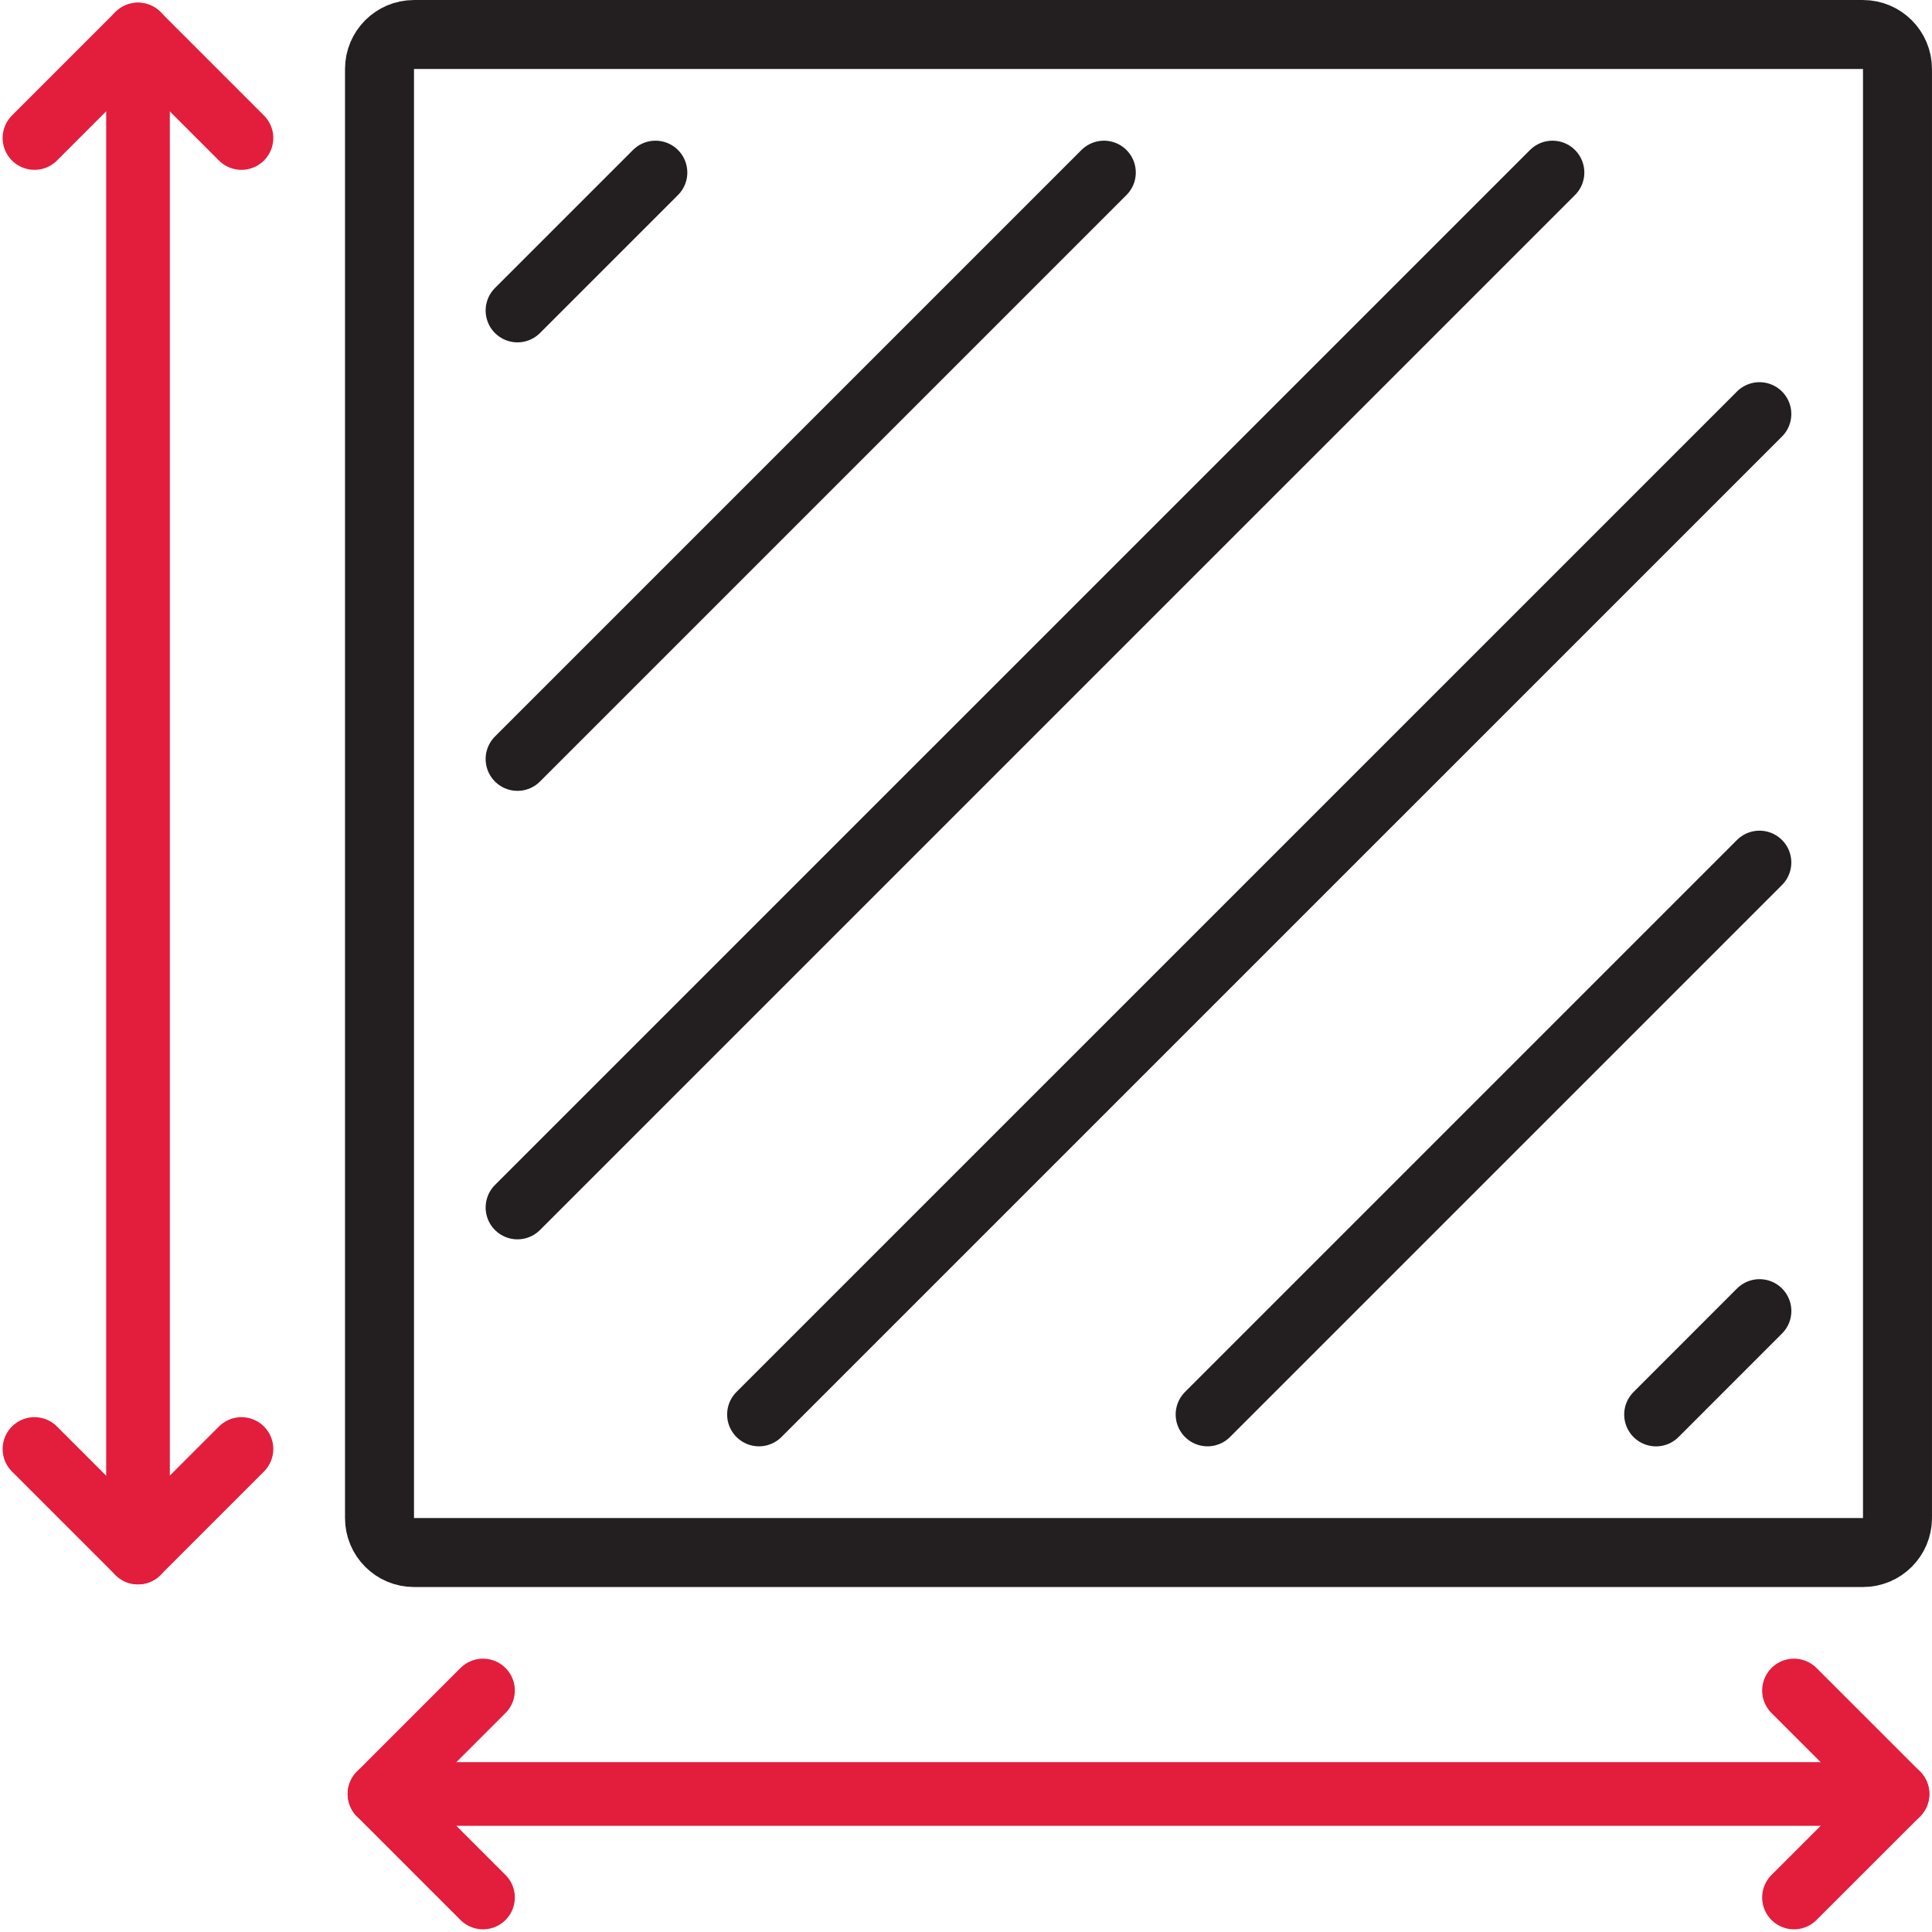
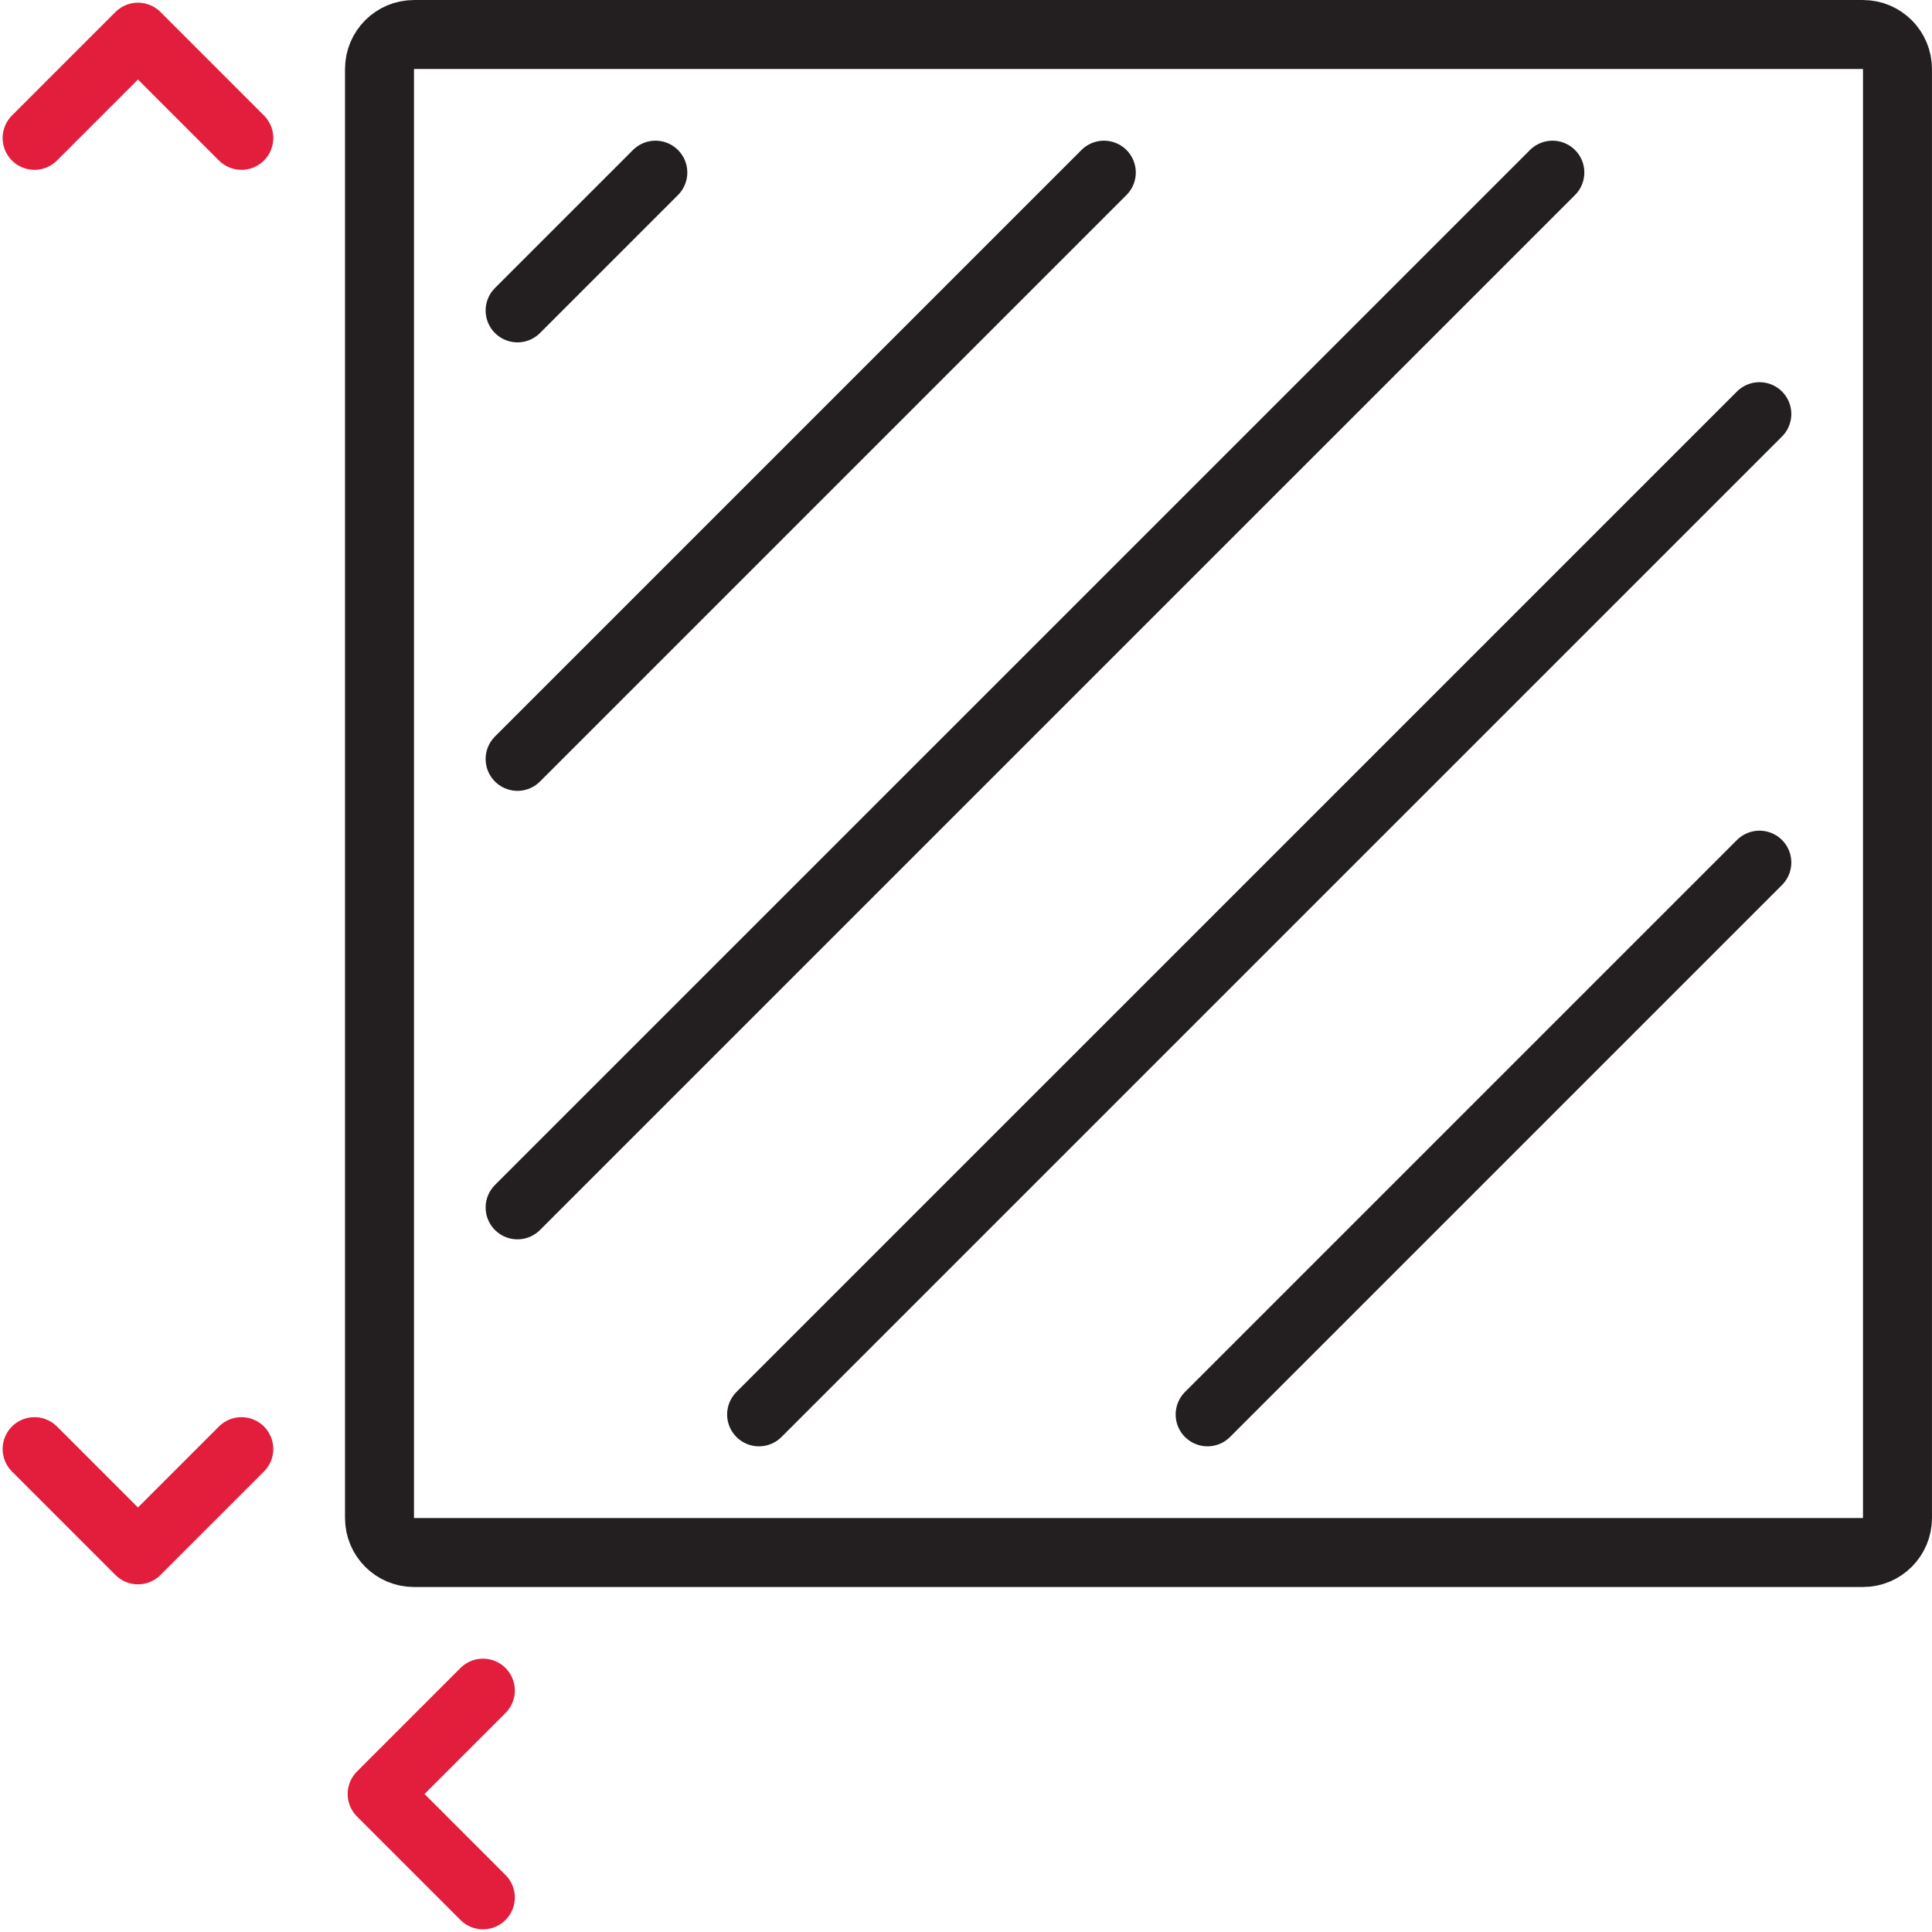
<svg xmlns="http://www.w3.org/2000/svg" width="44" height="44" viewBox="0 0 44 44" fill="none">
  <g id="Isolation_Mode" clip-path="url(#clip0_618_1511)">
    <path id="Vector" d="M42.428 0.786H9.428C8.994 0.786 8.643 1.138 8.643 1.572V34.572C8.643 35.006 8.994 35.358 9.428 35.358H42.428C42.862 35.358 43.214 35.006 43.214 34.572V1.572C43.214 1.138 42.862 0.786 42.428 0.786Z" stroke="#231F20" stroke-width="1.571" stroke-linecap="round" stroke-linejoin="round" />
-     <path id="Vector_2" d="M8.643 40.857H43.214" stroke="#E31D3C" stroke-width="1.45" stroke-linecap="round" stroke-linejoin="round" />
    <path id="Vector_3" d="M11 38.5L8.643 40.857L11 43.214" stroke="#E31D3C" stroke-width="1.45" stroke-linecap="round" stroke-linejoin="round" />
-     <path id="Vector_4" d="M40.857 38.5L43.215 40.857L40.857 43.214" stroke="#E31D3C" stroke-width="1.45" stroke-linecap="round" stroke-linejoin="round" />
-     <path id="Vector_5" d="M3.143 35.358V0.786" stroke="#E31D3C" stroke-width="1.45" stroke-linecap="round" stroke-linejoin="round" />
    <path id="Vector_6" d="M0.785 33L3.142 35.357L5.499 33" stroke="#E31D3C" stroke-width="1.45" stroke-linecap="round" stroke-linejoin="round" />
    <path id="Vector_7" d="M0.785 3.143L3.142 0.786L5.499 3.143" stroke="#E31D3C" stroke-width="1.45" stroke-linecap="round" stroke-linejoin="round" />
    <path id="Vector_8" d="M14.928 3.929L11.785 7.072" stroke="#231F20" stroke-width="1.45" stroke-linecap="round" stroke-linejoin="round" />
    <path id="Vector_9" d="M25.142 3.929L11.785 17.286" stroke="#231F20" stroke-width="1.45" stroke-linecap="round" stroke-linejoin="round" />
    <path id="Vector_10" d="M35.357 3.929L11.785 27.5" stroke="#231F20" stroke-width="1.45" stroke-linecap="round" stroke-linejoin="round" />
    <path id="Vector_11" d="M40.071 9.429L17.285 32.214" stroke="#231F20" stroke-width="1.45" stroke-linecap="round" stroke-linejoin="round" />
    <path id="Vector_12" d="M40.071 19.643L27.5 32.214" stroke="#231F20" stroke-width="1.45" stroke-linecap="round" stroke-linejoin="round" />
-     <path id="Vector_13" d="M40.072 29.857L37.715 32.215" stroke="#231F20" stroke-width="1.45" stroke-linecap="round" stroke-linejoin="round" />
  </g>
  <defs>
    <clipPath id="clip0_618_1511">
      <rect width="44" height="44" fill="white" />
    </clipPath>
  </defs>
</svg>